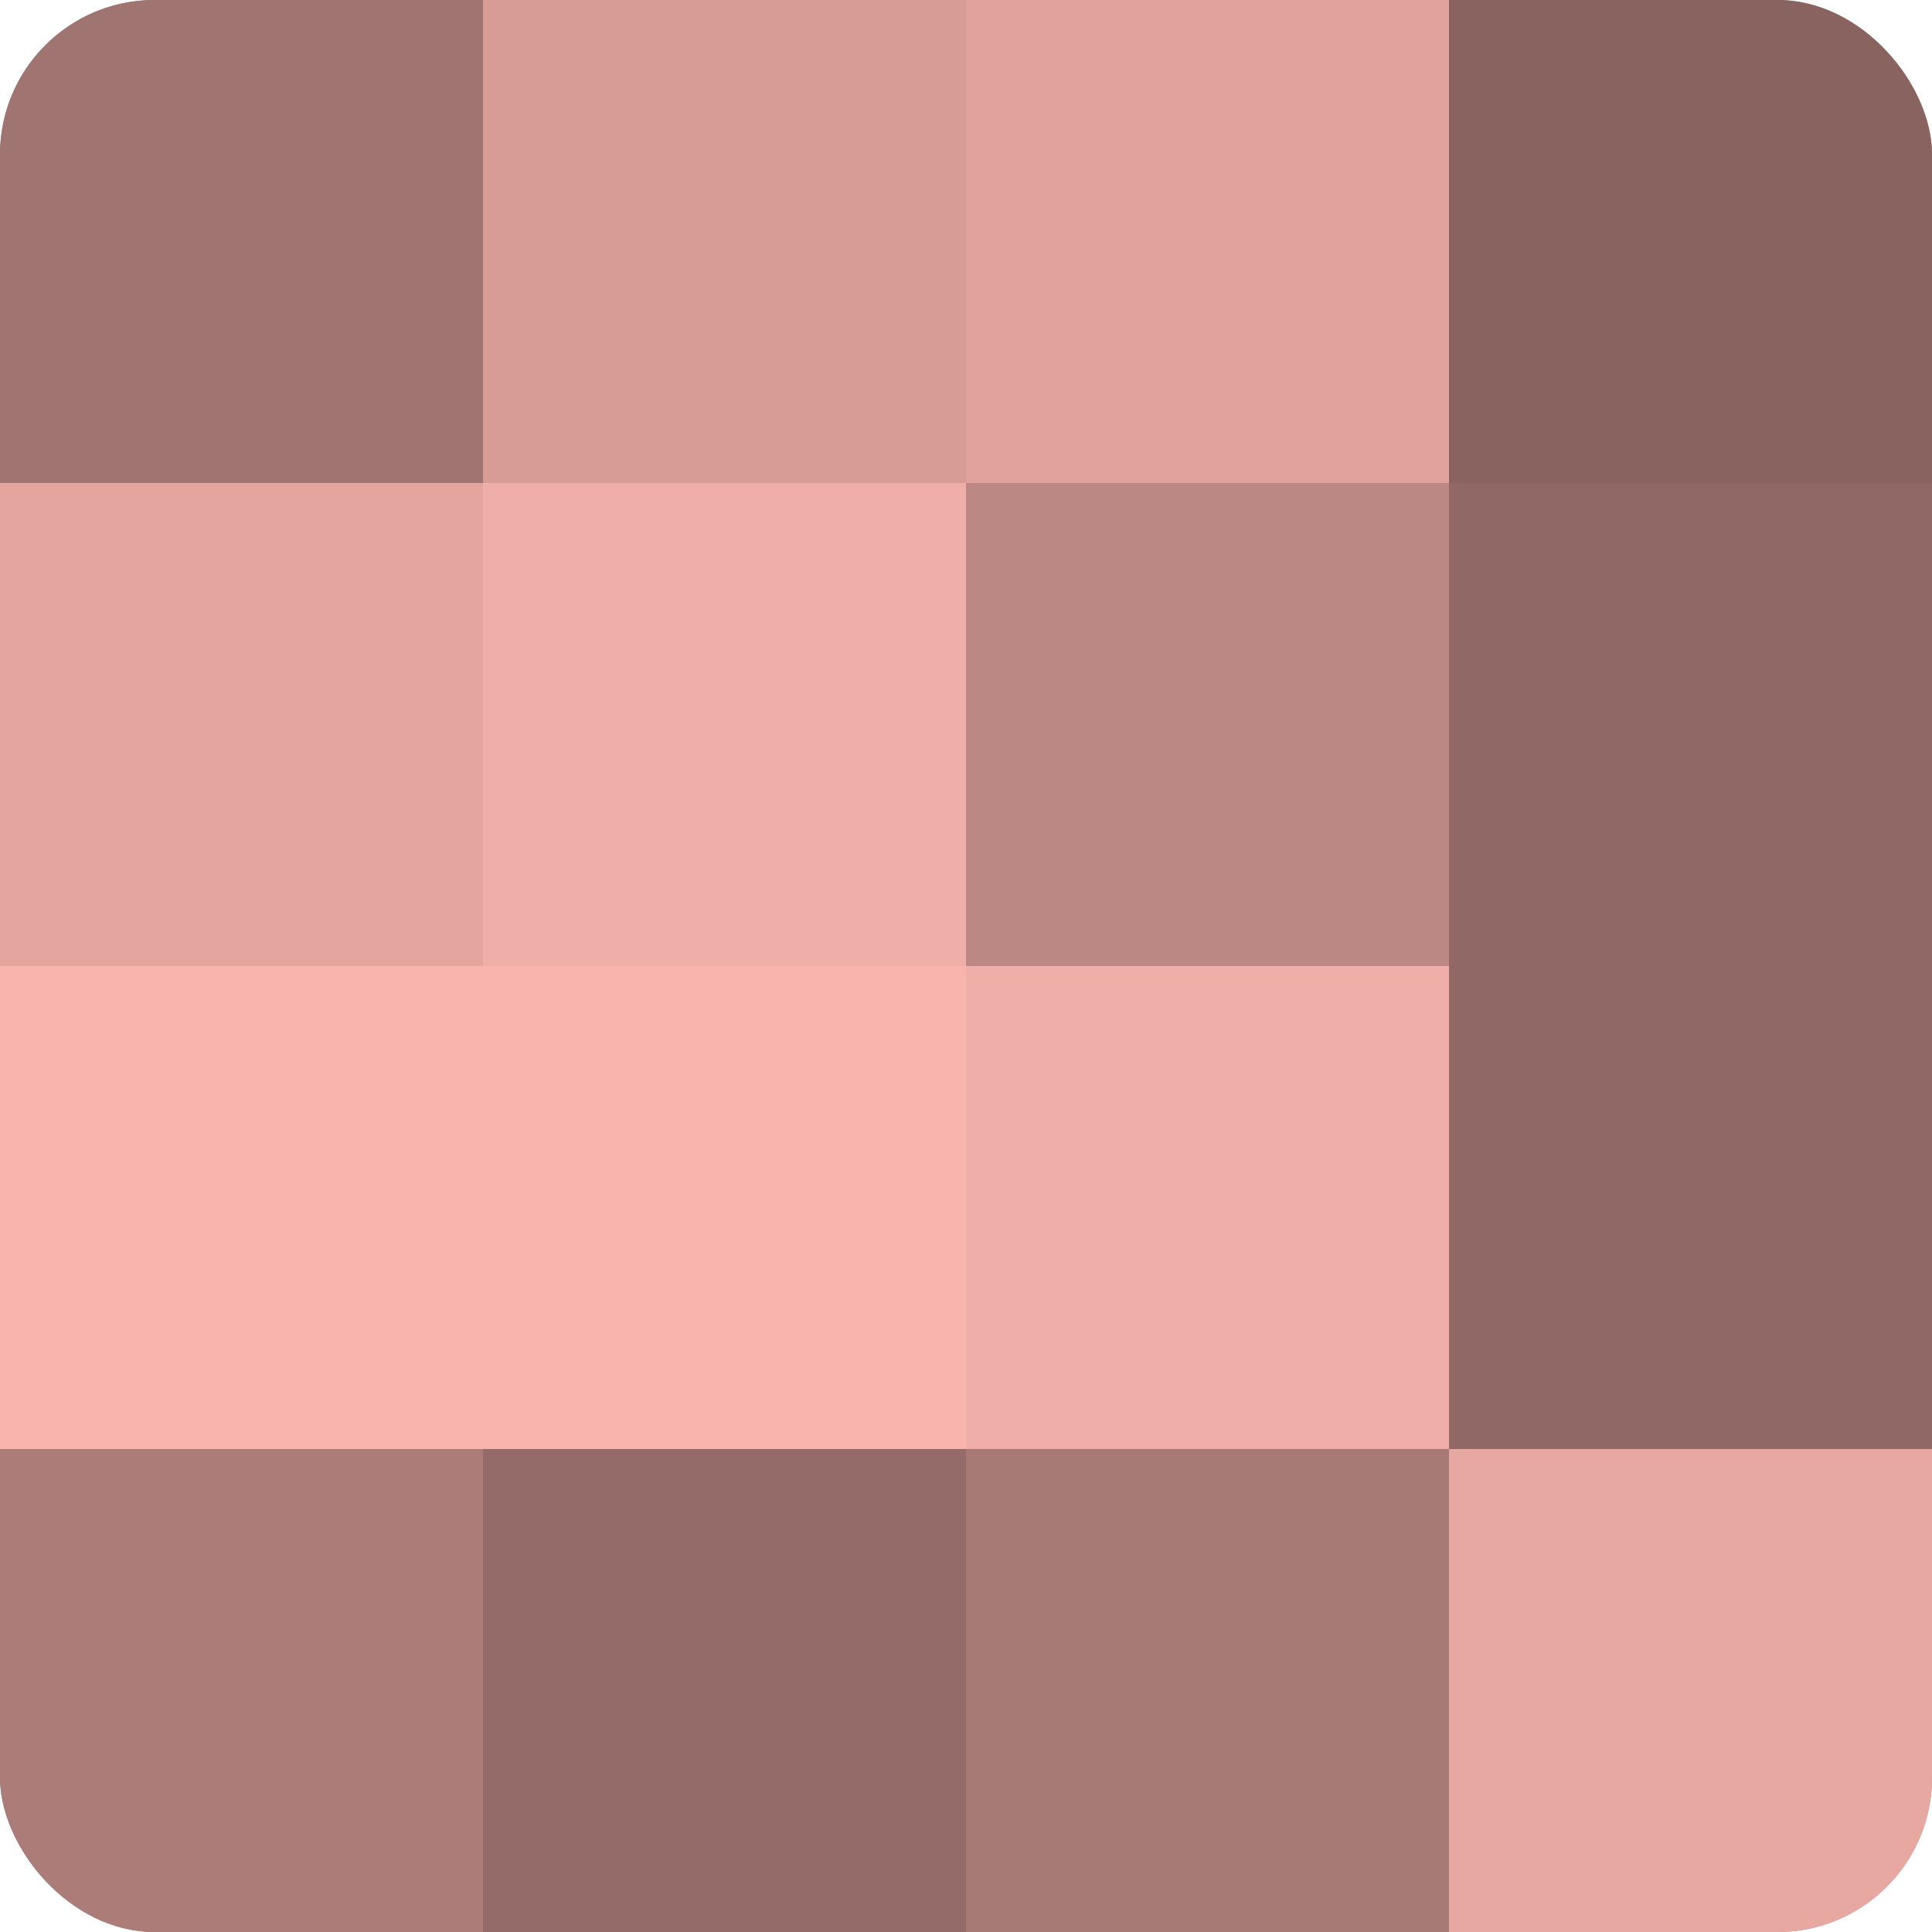
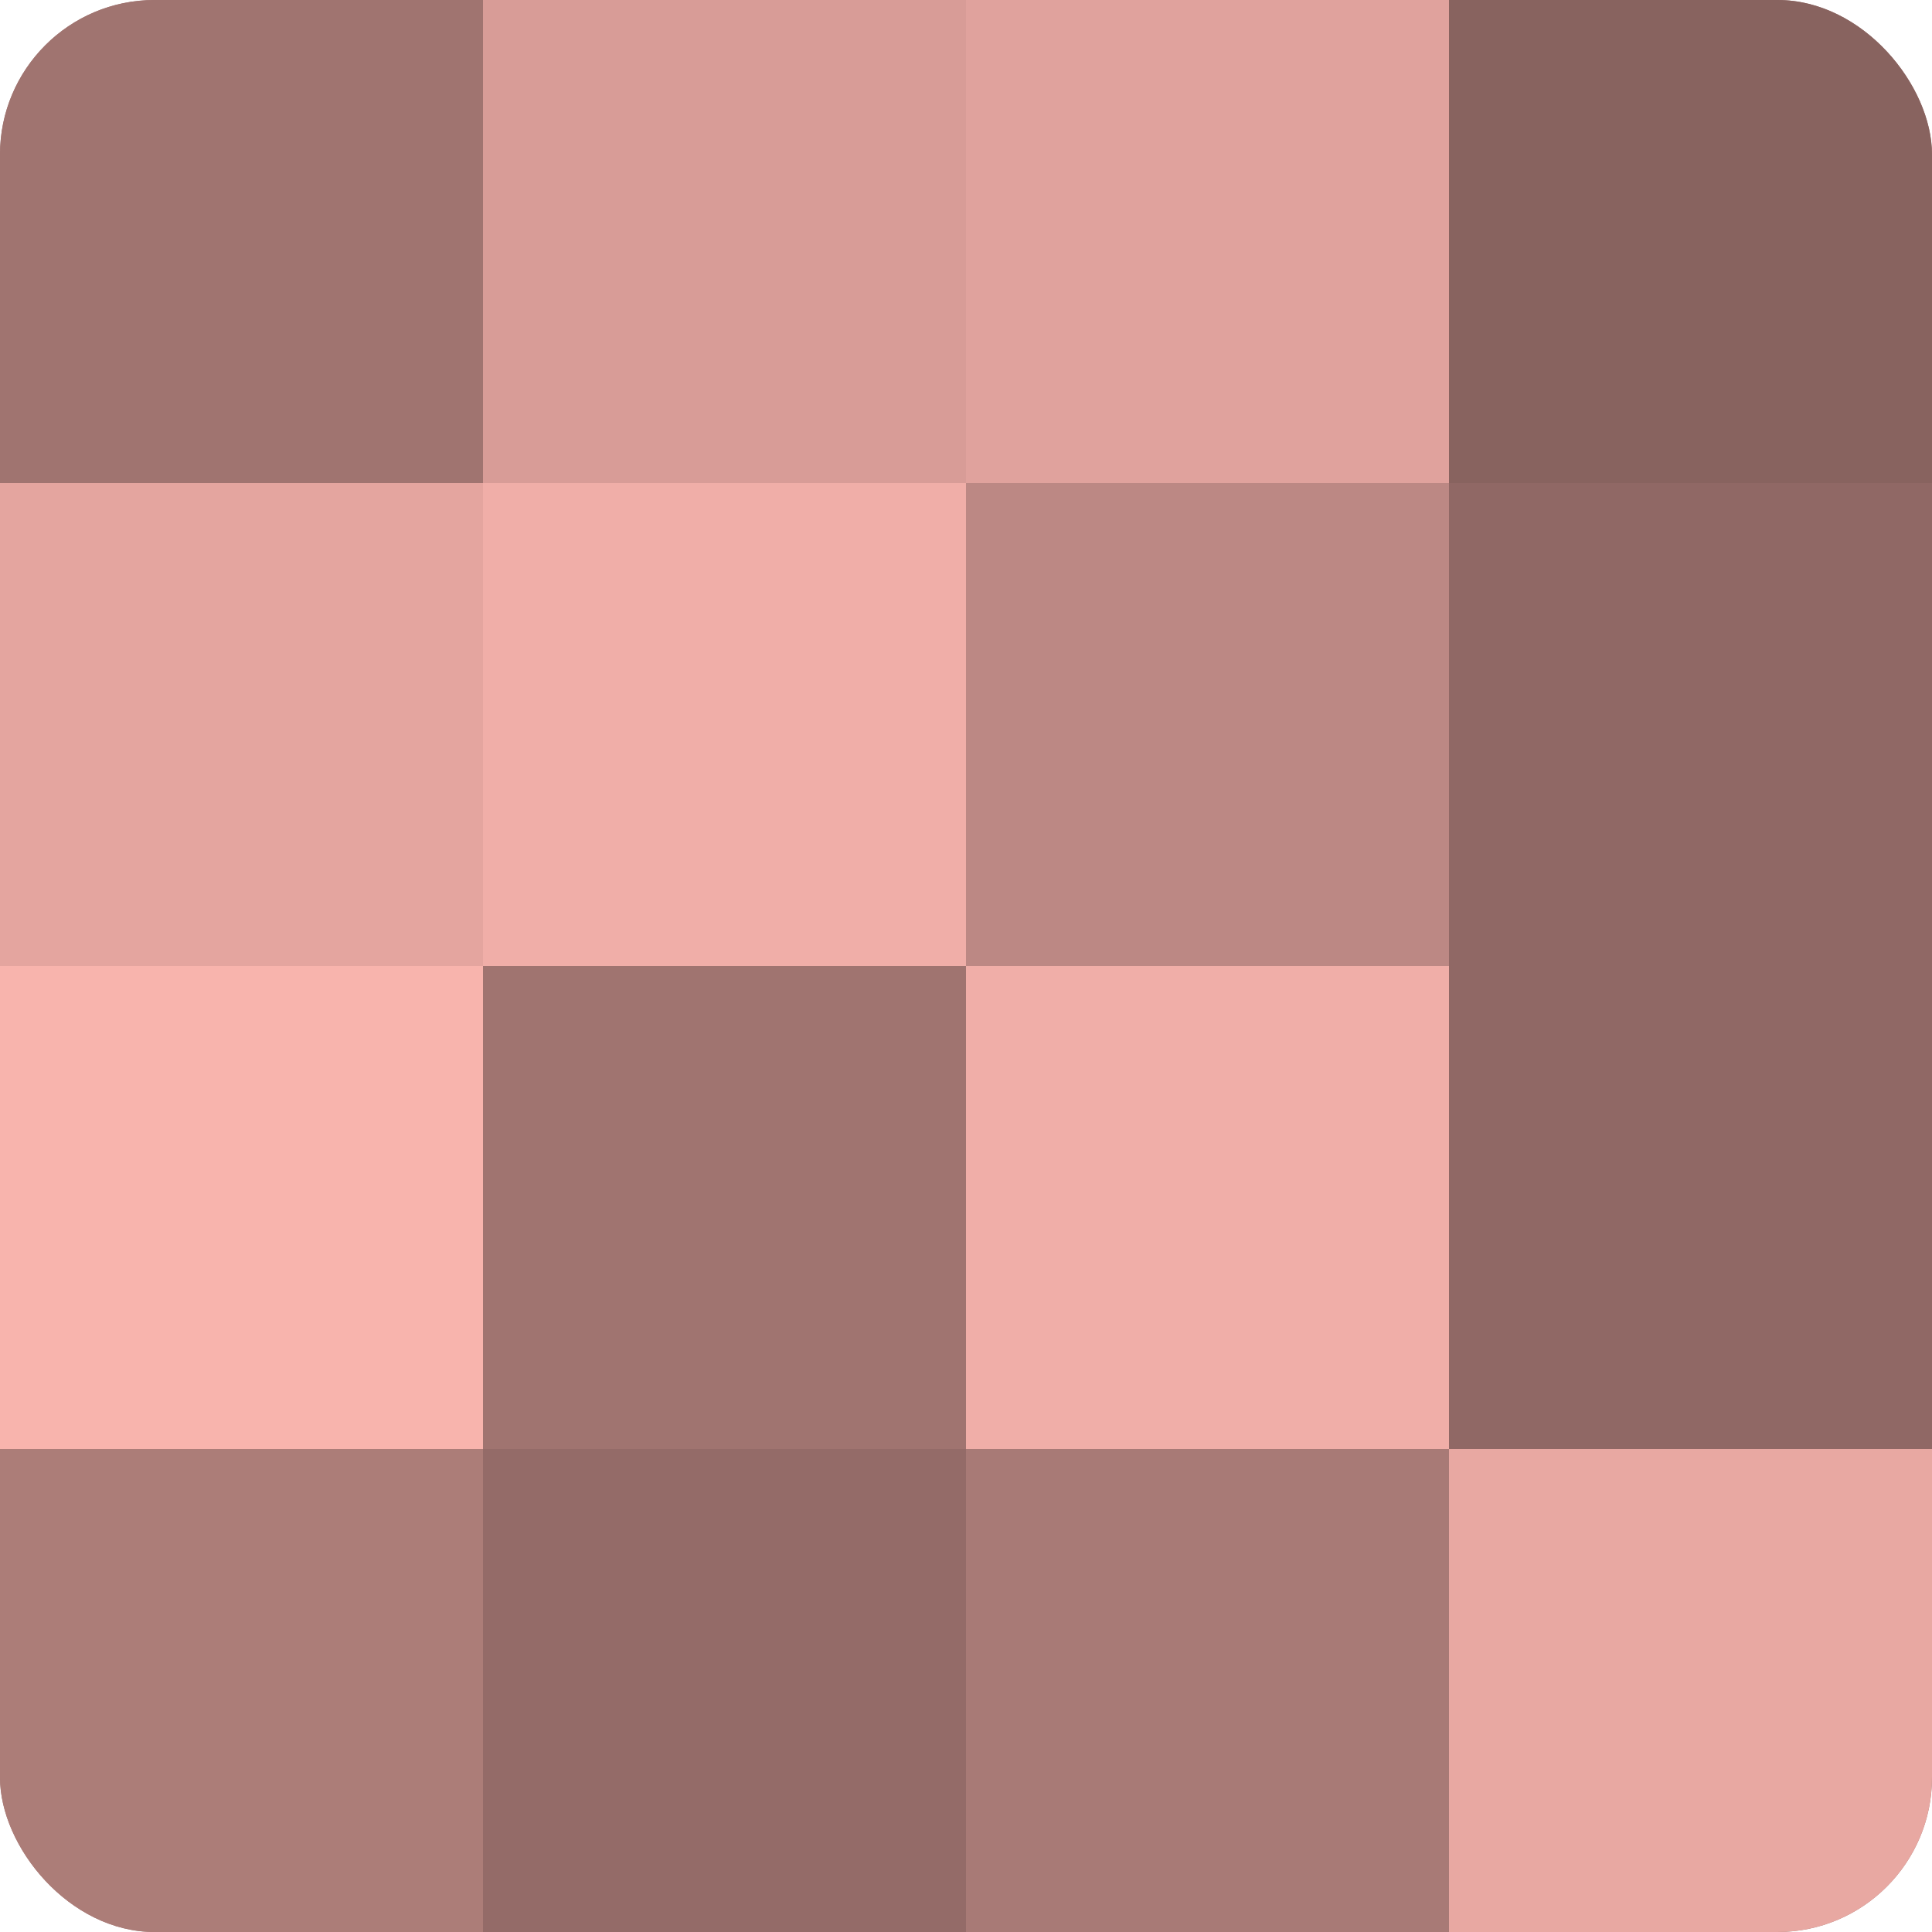
<svg xmlns="http://www.w3.org/2000/svg" width="60" height="60" viewBox="0 0 100 100" preserveAspectRatio="xMidYMid meet">
  <defs>
    <clipPath id="c" width="100" height="100">
      <rect width="100" height="100" rx="8" ry="8" />
    </clipPath>
  </defs>
  <g clip-path="url(#c)">
    <rect width="100" height="100" fill="#a07470" />
    <rect width="25" height="25" fill="#a07470" />
    <rect y="25" width="25" height="25" fill="#e4a59f" />
    <rect y="50" width="25" height="25" fill="#f8b4ad" />
    <rect y="75" width="25" height="25" fill="#ac7d78" />
    <rect x="25" width="25" height="25" fill="#d89c97" />
    <rect x="25" y="25" width="25" height="25" fill="#f0aea8" />
-     <rect x="25" y="50" width="25" height="25" fill="#f8b4ad" />
    <rect x="25" y="75" width="25" height="25" fill="#946b68" />
    <rect x="50" width="25" height="25" fill="#e0a29d" />
    <rect x="50" y="25" width="25" height="25" fill="#bc8884" />
    <rect x="50" y="50" width="25" height="25" fill="#f0aea8" />
    <rect x="50" y="75" width="25" height="25" fill="#a87a76" />
    <rect x="75" width="25" height="25" fill="#88635f" />
    <rect x="75" y="25" width="25" height="25" fill="#906865" />
    <rect x="75" y="50" width="25" height="25" fill="#906865" />
    <rect x="75" y="75" width="25" height="25" fill="#e8a8a2" />
  </g>
</svg>